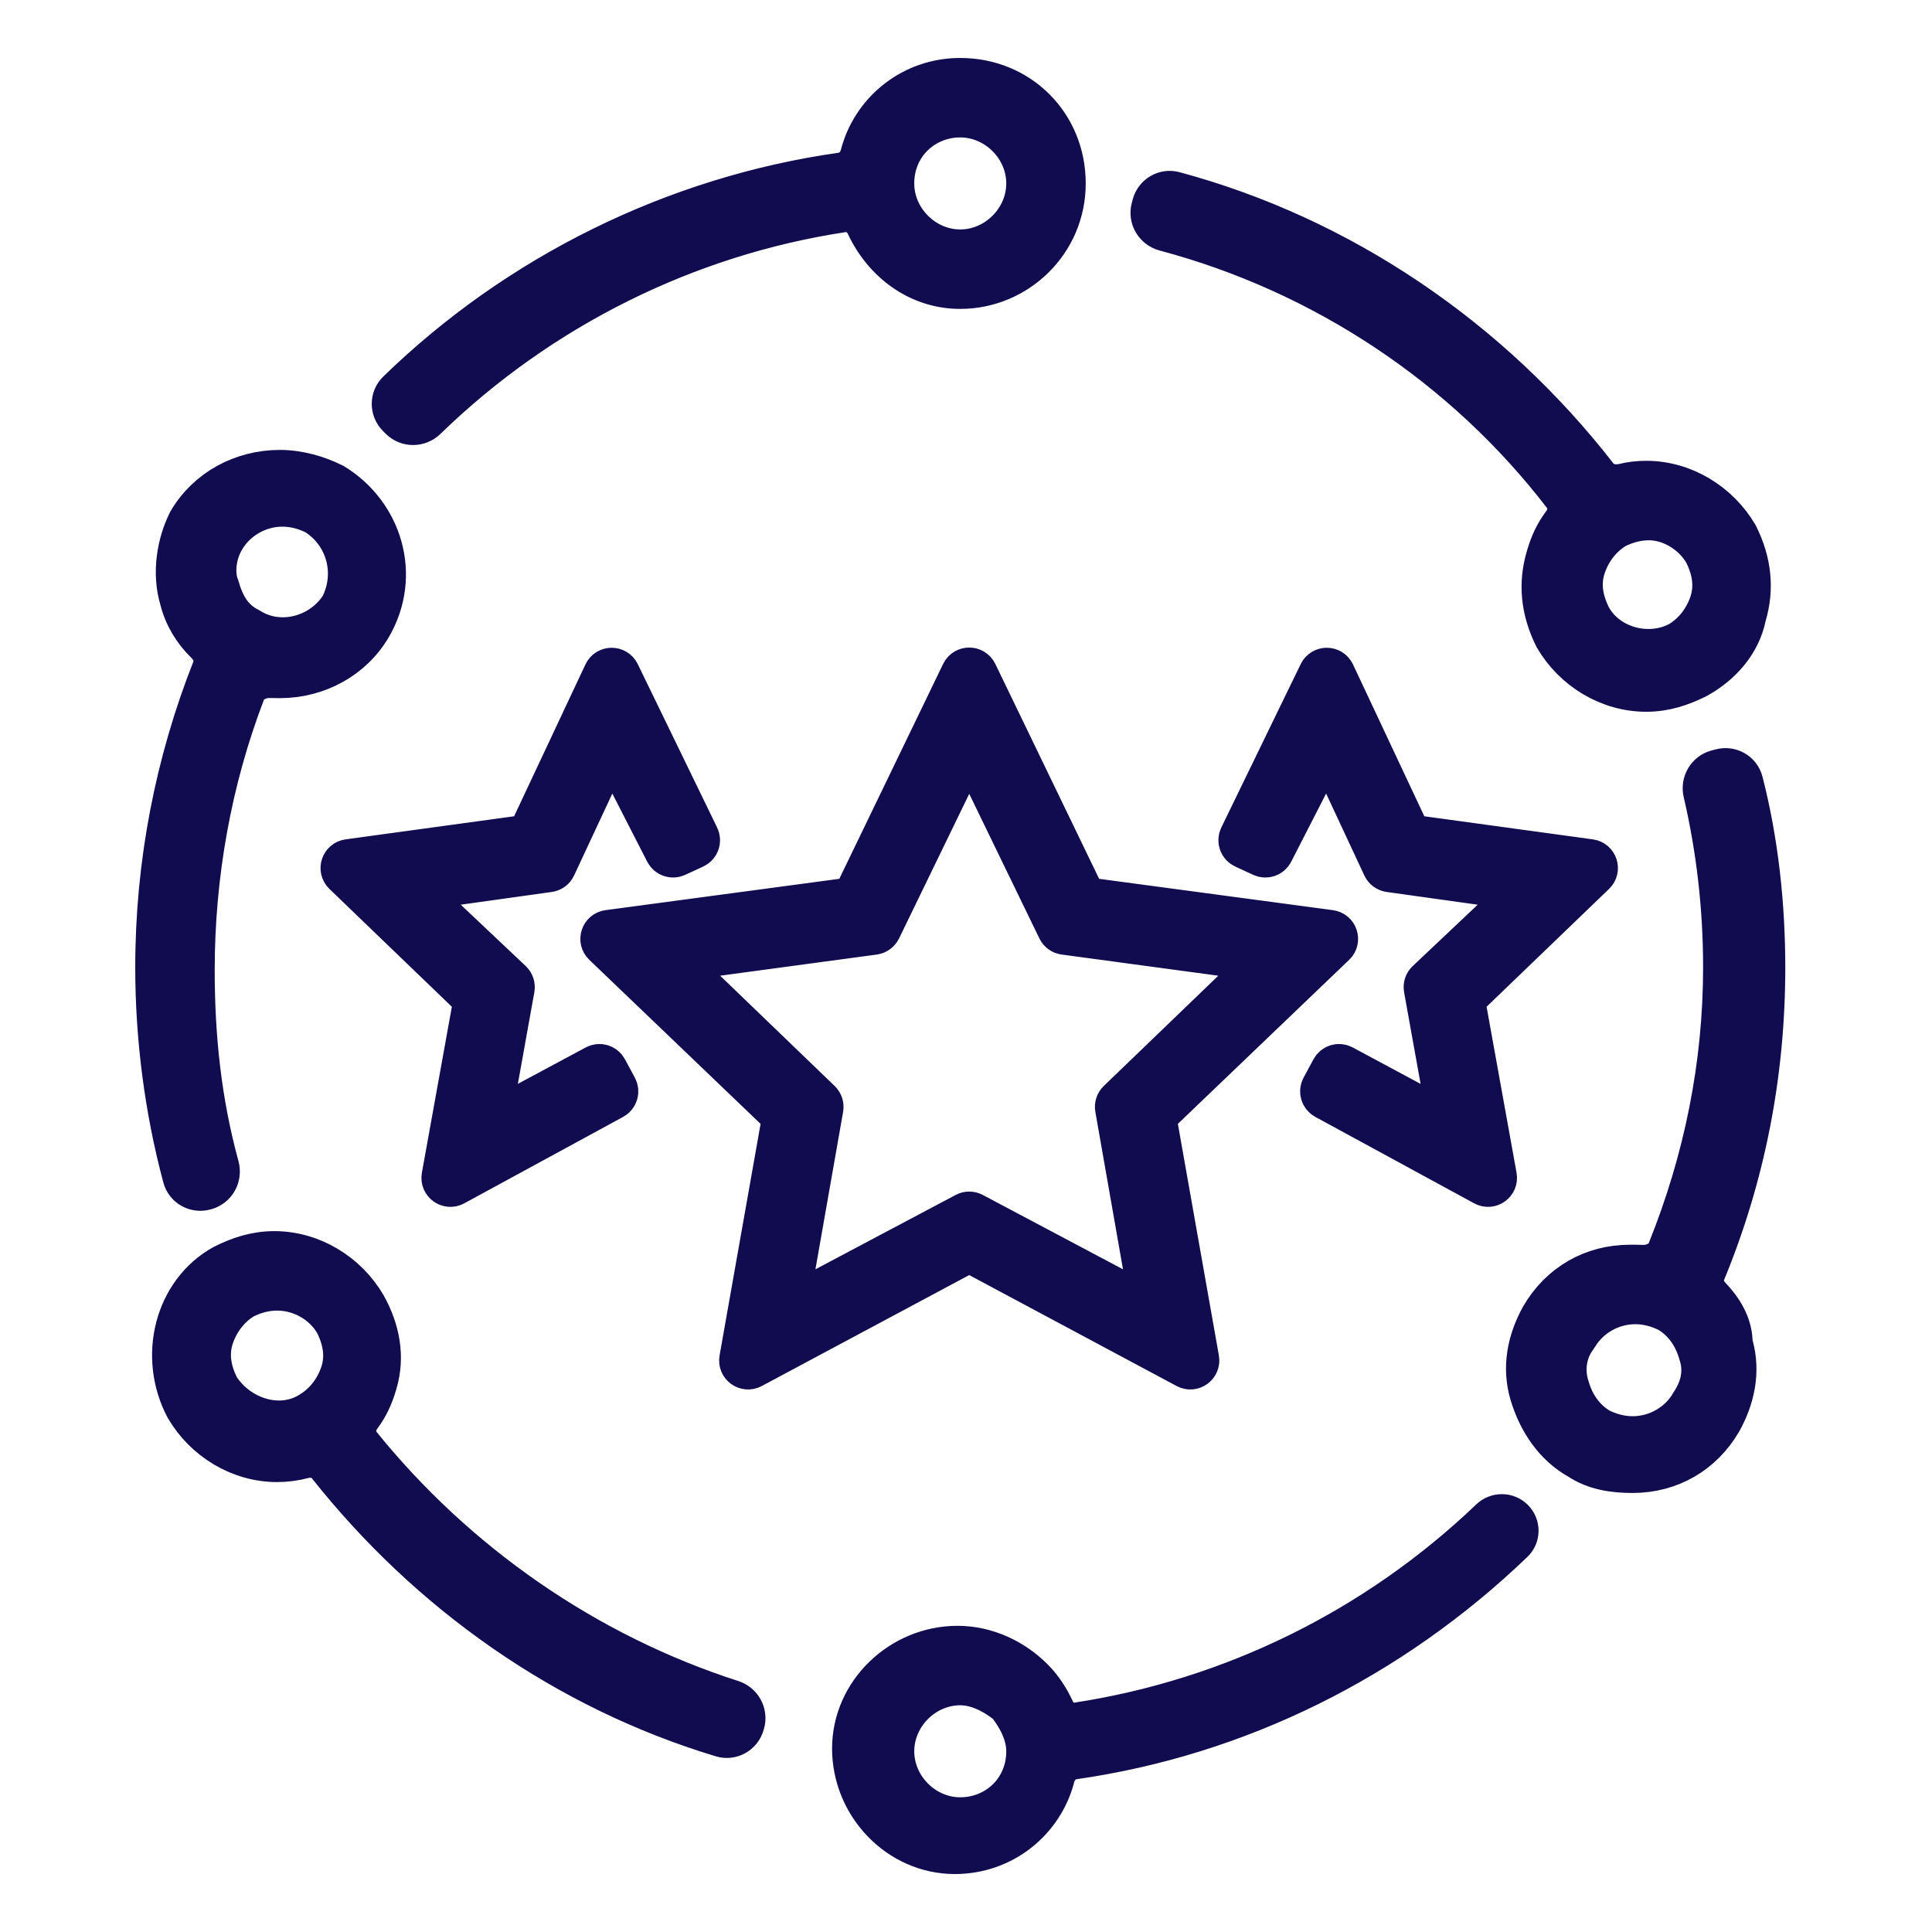
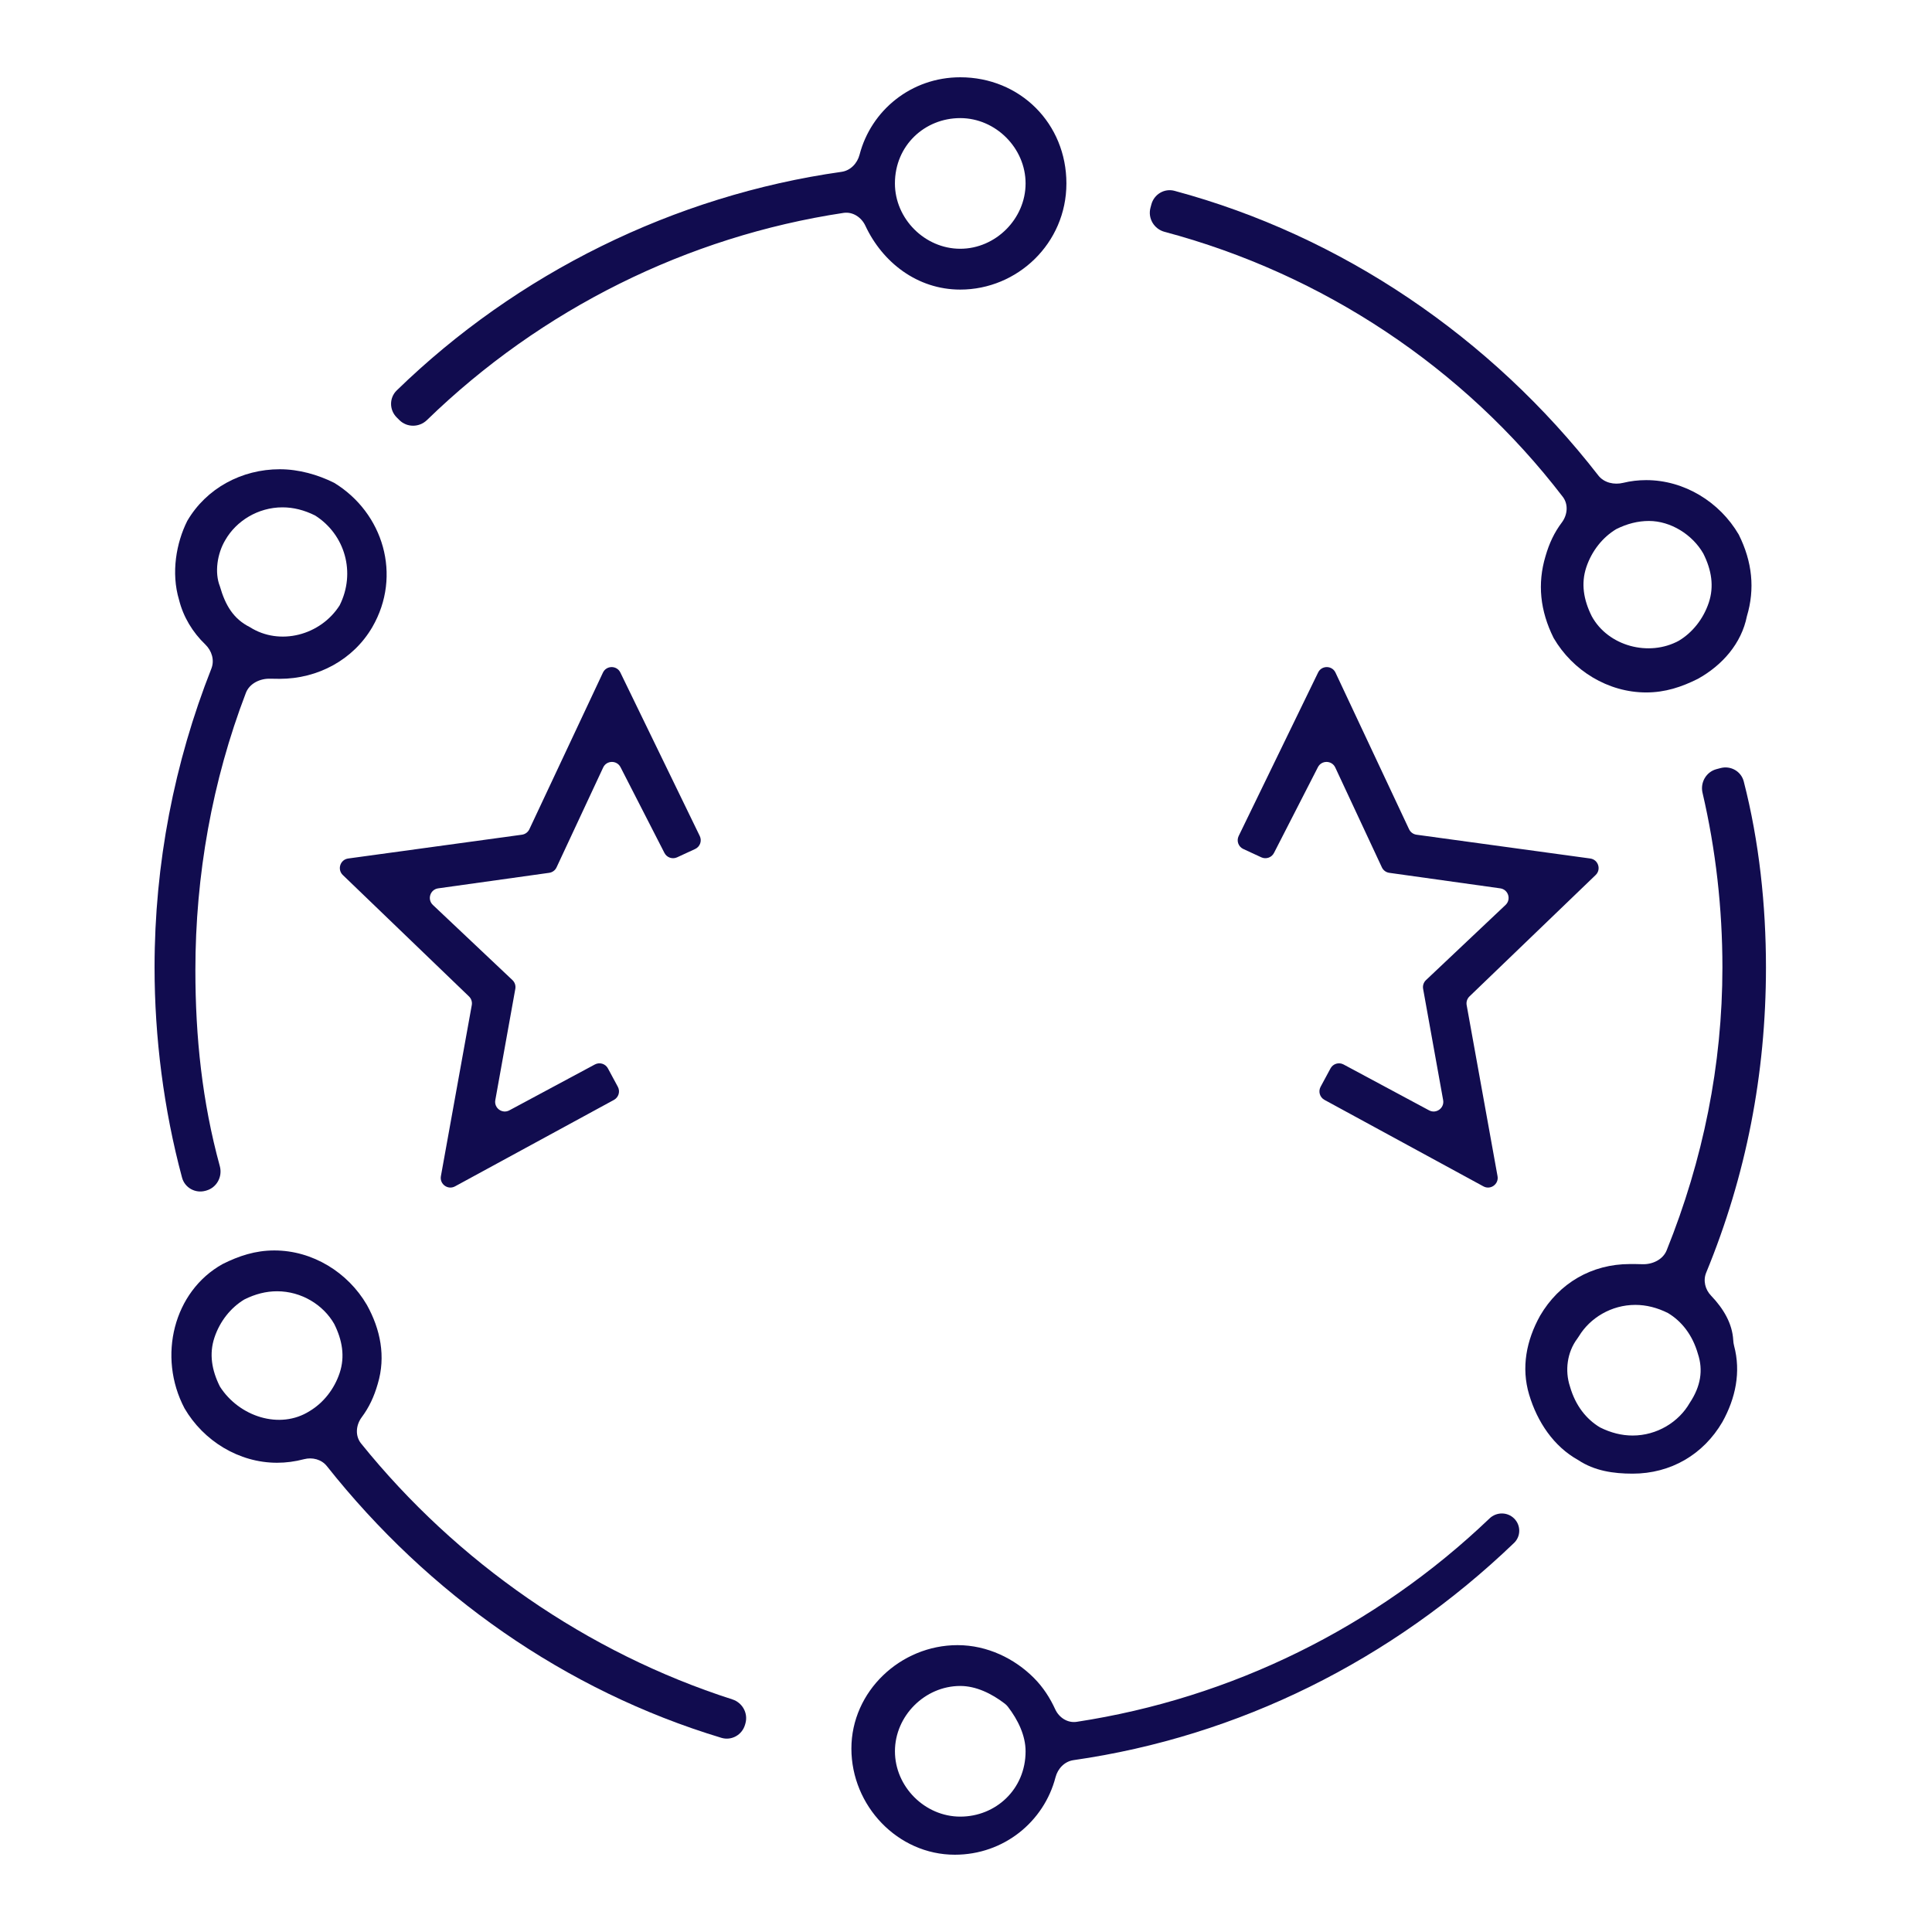
<svg xmlns="http://www.w3.org/2000/svg" width="100" height="100" viewBox="0 0 100 100" fill="none">
-   <path d="M44.226 46.165C44.153 46.316 44.008 46.421 43.842 46.443L31.472 48.101C31.057 48.157 30.89 48.668 31.193 48.958L40.252 57.634C40.373 57.75 40.428 57.918 40.399 58.083L38.23 70.331C38.157 70.742 38.59 71.056 38.958 70.859L49.931 64.99C50.078 64.911 50.255 64.911 50.403 64.99L61.375 70.859C61.743 71.056 62.176 70.742 62.104 70.331L59.935 58.083C59.906 57.918 59.961 57.75 60.081 57.634L69.141 48.958C69.443 48.668 69.277 48.157 68.861 48.101L56.492 46.443C56.325 46.421 56.181 46.316 56.108 46.165L50.617 34.8C50.435 34.423 49.898 34.423 49.717 34.8L44.226 46.165ZM64.217 49.65C64.632 49.706 64.798 50.216 64.497 50.506L57.825 56.93C57.706 57.046 57.651 57.213 57.68 57.377L59.288 66.533C59.36 66.943 58.929 67.256 58.562 67.061L50.401 62.734C50.255 62.656 50.079 62.656 49.932 62.734L41.772 67.061C41.404 67.256 40.973 66.943 41.045 66.533L42.654 57.377C42.682 57.213 42.628 57.046 42.508 56.93L35.837 50.506C35.535 50.216 35.702 49.706 36.116 49.65L45.252 48.416C45.418 48.393 45.561 48.289 45.635 48.139L49.717 39.726C49.899 39.351 50.434 39.351 50.617 39.726L54.699 48.139C54.772 48.289 54.916 48.393 55.082 48.416L64.217 49.65Z" fill="#110C4F" />
  <path d="M73.317 43.204C73.15 43.181 73.005 43.074 72.933 42.921L69.126 34.816C68.947 34.435 68.407 34.432 68.224 34.81L64.113 43.272C63.991 43.524 64.099 43.827 64.354 43.944L65.286 44.375C65.53 44.487 65.819 44.387 65.941 44.149L68.215 39.709C68.405 39.339 68.937 39.349 69.113 39.725L71.525 44.893C71.596 45.047 71.741 45.154 71.908 45.177L77.653 45.981C78.069 46.039 78.232 46.552 77.927 46.84L73.809 50.73C73.686 50.846 73.63 51.016 73.66 51.182L74.697 56.942C74.771 57.353 74.337 57.669 73.968 57.471L69.543 55.097C69.3 54.966 68.998 55.057 68.867 55.3L68.353 56.254C68.223 56.496 68.313 56.798 68.555 56.93L76.781 61.406C77.15 61.607 77.587 61.291 77.512 60.878L75.914 52.025C75.884 51.86 75.939 51.691 76.059 51.575L82.59 45.291C82.891 45.002 82.725 44.492 82.311 44.436L73.317 43.204Z" fill="#110C4F" />
  <path d="M31.779 56.93C32.02 56.798 32.11 56.496 31.98 56.254L31.466 55.3C31.336 55.057 31.033 54.966 30.79 55.097L26.365 57.471C25.997 57.669 25.562 57.353 25.637 56.942L26.673 51.182C26.703 51.016 26.647 50.846 26.525 50.73L22.406 46.84C22.101 46.552 22.265 46.039 22.68 45.981L28.425 45.177C28.593 45.154 28.737 45.047 28.808 44.893L31.22 39.725C31.396 39.349 31.929 39.339 32.118 39.709L34.392 44.149C34.514 44.387 34.803 44.487 35.047 44.375L35.98 43.944C36.234 43.827 36.342 43.524 36.22 43.272L32.11 34.81C31.926 34.432 31.386 34.435 31.207 34.816L27.4 42.921C27.328 43.074 27.183 43.181 27.016 43.204L18.023 44.436C17.609 44.492 17.443 45.002 17.744 45.291L24.274 51.575C24.395 51.691 24.449 51.86 24.419 52.025L22.821 60.878C22.746 61.291 23.183 61.607 23.552 61.406L31.779 56.93Z" fill="#110C4F" />
  <path d="M20.669 21.741C21.062 22.135 21.701 22.13 22.1 21.742C28.004 16.006 35.568 12.242 43.658 11.02C44.138 10.947 44.587 11.246 44.792 11.685C45.67 13.566 47.467 14.989 49.702 14.989C52.661 14.989 55.197 12.594 55.197 9.495C55.197 6.395 52.802 4 49.702 4C47.166 4 45.086 5.712 44.491 8.007C44.373 8.458 44.02 8.829 43.559 8.894C34.886 10.12 26.749 14.161 20.535 20.208C20.142 20.59 20.146 21.219 20.534 21.606L20.669 21.741ZM49.702 6.113C51.534 6.113 53.084 7.663 53.084 9.495C53.084 11.326 51.534 12.876 49.702 12.876C47.871 12.876 46.321 11.326 46.321 9.495C46.321 7.522 47.871 6.113 49.702 6.113Z" fill="#110C4F" />
  <path d="M9.422 60.952C9.564 61.482 10.116 61.784 10.643 61.633L10.682 61.622C11.221 61.468 11.526 60.902 11.378 60.361C10.464 57.024 10.113 53.676 10.113 50.211C10.113 45.311 10.985 40.412 12.727 35.863C12.915 35.372 13.467 35.111 13.993 35.13C14.165 35.136 14.332 35.136 14.481 35.136C16.453 35.136 18.285 34.15 19.271 32.459C20.821 29.782 19.835 26.542 17.299 24.992C16.453 24.57 15.467 24.288 14.481 24.288C12.508 24.288 10.677 25.274 9.691 26.965C9.127 28.092 8.845 29.642 9.268 31.05C9.487 31.928 9.963 32.72 10.628 33.36C10.964 33.683 11.112 34.173 10.941 34.606C9.021 39.471 8 44.707 8 50.07C8 53.688 8.474 57.424 9.422 60.952ZM11.663 27.951C12.227 26.965 13.354 26.26 14.622 26.26C15.185 26.26 15.749 26.401 16.312 26.683C17.862 27.669 18.426 29.642 17.58 31.332C16.594 32.882 14.481 33.446 12.931 32.459C12.086 32.037 11.663 31.332 11.381 30.346C11.1 29.642 11.24 28.655 11.663 27.951Z" fill="#110C4F" />
  <path d="M18.688 74.712C18.373 74.32 18.421 73.763 18.721 73.359C19.097 72.854 19.358 72.308 19.553 71.626C19.976 70.218 19.694 68.809 18.989 67.541C18.003 65.85 16.172 64.723 14.199 64.723C13.213 64.723 12.368 65.005 11.522 65.427C8.986 66.836 8.141 70.218 9.55 72.894C10.536 74.585 12.368 75.712 14.34 75.712C14.805 75.712 15.269 75.651 15.734 75.528C16.168 75.414 16.641 75.537 16.92 75.888C22.17 82.514 29.246 87.509 37.34 89.95C37.865 90.108 38.412 89.799 38.563 89.272L38.582 89.206C38.733 88.678 38.429 88.128 37.905 87.96C30.395 85.548 23.653 80.871 18.688 74.712ZM11.382 71.767C10.959 70.922 10.818 70.077 11.1 69.231C11.382 68.386 11.945 67.681 12.649 67.259C13.213 66.977 13.777 66.836 14.34 66.836C15.608 66.836 16.735 67.541 17.299 68.527C17.721 69.372 17.862 70.218 17.581 71.063C17.299 71.908 16.735 72.613 16.031 73.035C14.481 74.022 12.368 73.317 11.382 71.767Z" fill="#110C4F" />
  <path d="M78.374 78.6C78.024 78.25 77.457 78.251 77.099 78.593C71.193 84.24 63.726 87.902 55.733 89.121C55.259 89.194 54.815 88.905 54.616 88.469C54.351 87.891 53.997 87.332 53.507 86.842C52.521 85.856 51.112 85.152 49.562 85.152C46.604 85.152 44.068 87.547 44.068 90.505C44.068 93.464 46.463 96 49.421 96C51.958 96 54.038 94.287 54.633 91.992C54.75 91.541 55.102 91.171 55.563 91.105C64.126 89.879 72.039 85.937 78.367 79.862C78.725 79.519 78.724 78.95 78.374 78.6ZM49.703 94.028C47.871 94.028 46.322 92.478 46.322 90.646C46.322 88.815 47.871 87.265 49.703 87.265C50.514 87.265 51.324 87.654 52.011 88.183C52.069 88.228 52.122 88.28 52.167 88.338C52.696 89.025 53.084 89.836 53.084 90.646C53.084 92.619 51.535 94.028 49.703 94.028Z" fill="#110C4F" />
  <path d="M80.889 25.715C81.189 26.107 81.135 26.651 80.839 27.045C80.456 27.555 80.191 28.107 79.993 28.796C79.571 30.205 79.712 31.614 80.416 33.023C81.402 34.714 83.234 35.841 85.206 35.841C86.193 35.841 87.038 35.559 87.883 35.136C89.151 34.432 90.138 33.305 90.419 31.896C90.842 30.487 90.701 29.078 89.997 27.669C89.01 25.979 87.179 24.851 85.206 24.851C84.802 24.851 84.397 24.898 84.02 24.991C83.549 25.106 83.024 24.991 82.727 24.608C77.178 17.462 69.442 12.204 60.794 9.878C60.269 9.736 59.735 10.055 59.595 10.58L59.548 10.756C59.403 11.3 59.735 11.855 60.279 12C68.471 14.183 75.758 19.02 80.889 25.715ZM88.165 28.655C88.588 29.501 88.729 30.346 88.447 31.191C88.165 32.037 87.602 32.741 86.897 33.164C85.347 34.009 83.234 33.446 82.389 31.896C81.966 31.05 81.825 30.205 82.107 29.36C82.389 28.515 82.952 27.81 83.657 27.387C84.22 27.106 84.784 26.965 85.347 26.965C86.474 26.965 87.602 27.669 88.165 28.655Z" fill="#110C4F" />
  <path d="M88.561 67.059C88.258 66.743 88.145 66.281 88.311 65.875C90.375 60.865 91.406 55.597 91.406 50.07C91.406 46.873 91.058 43.559 90.256 40.446C90.12 39.92 89.578 39.616 89.053 39.756L88.845 39.811C88.313 39.953 87.998 40.497 88.122 41.033C88.809 43.977 89.152 47.024 89.152 50.07C89.152 55.118 88.15 60.04 86.265 64.719C86.07 65.201 85.524 65.455 85.004 65.435C84.795 65.427 84.579 65.427 84.362 65.427C82.389 65.427 80.699 66.413 79.713 68.104C79.008 69.372 78.726 70.781 79.149 72.19C79.572 73.599 80.417 74.867 81.685 75.571C82.53 76.135 83.516 76.276 84.503 76.276C86.475 76.276 88.166 75.289 89.152 73.599C89.833 72.373 90.119 71.016 89.755 69.654C89.73 69.56 89.717 69.463 89.712 69.366C89.665 68.515 89.219 67.746 88.561 67.059ZM87.461 72.612C86.898 73.599 85.771 74.303 84.503 74.303C83.939 74.303 83.376 74.162 82.812 73.88C82.108 73.458 81.544 72.753 81.262 71.767C80.989 70.946 81.114 69.992 81.637 69.293C81.668 69.251 81.698 69.208 81.724 69.164C82.3 68.213 83.404 67.541 84.644 67.541C85.207 67.541 85.771 67.681 86.334 67.963C87.039 68.386 87.602 69.09 87.884 70.076C88.166 70.922 88.025 71.767 87.461 72.612Z" fill="#110C4F" />
-   <path d="M49.703 94.028V95.155M49.703 94.028C47.871 94.028 46.322 92.478 46.322 90.646C46.322 88.815 47.871 87.265 49.703 87.265C50.514 87.265 51.324 87.654 52.011 88.183C52.069 88.228 52.122 88.28 52.167 88.338C52.696 89.025 53.084 89.836 53.084 90.646C53.084 92.619 51.535 94.028 49.703 94.028ZM54.699 48.139L50.617 39.726C50.434 39.351 49.899 39.351 49.717 39.726L45.635 48.139C45.561 48.289 45.418 48.393 45.252 48.416L36.116 49.65C35.702 49.706 35.535 50.216 35.837 50.506L42.508 56.93C42.628 57.046 42.682 57.213 42.654 57.377L41.045 66.533C40.973 66.943 41.404 67.256 41.772 67.061L49.932 62.734C50.079 62.656 50.255 62.656 50.401 62.734L58.562 67.061C58.929 67.256 59.36 66.943 59.288 66.533L57.68 57.377C57.651 57.213 57.706 57.046 57.825 56.93L64.497 50.506C64.798 50.216 64.632 49.706 64.217 49.65L55.082 48.416C54.916 48.393 54.772 48.289 54.699 48.139ZM50.617 34.8L56.108 46.165C56.181 46.316 56.325 46.421 56.492 46.443L68.861 48.101C69.277 48.157 69.443 48.668 69.141 48.958L60.081 57.634C59.961 57.75 59.906 57.918 59.935 58.083L62.104 70.331C62.176 70.742 61.743 71.056 61.375 70.859L50.403 64.99C50.255 64.911 50.078 64.911 49.931 64.99L38.958 70.859C38.59 71.056 38.157 70.742 38.23 70.331L40.399 58.083C40.428 57.918 40.373 57.75 40.252 57.634L31.193 48.958C30.89 48.668 31.057 48.157 31.472 48.101L43.842 46.443C44.008 46.421 44.153 46.316 44.226 46.165L49.717 34.8C49.898 34.423 50.435 34.423 50.617 34.8ZM82.59 45.291L76.059 51.575C75.939 51.691 75.884 51.86 75.914 52.025L77.512 60.878C77.587 61.291 77.15 61.607 76.781 61.406L68.555 56.93C68.313 56.798 68.223 56.496 68.353 56.254L68.867 55.3C68.998 55.057 69.3 54.966 69.543 55.097L73.968 57.471C74.337 57.669 74.771 57.353 74.697 56.942L73.66 51.182C73.63 51.016 73.686 50.846 73.809 50.73L77.927 46.84C78.232 46.552 78.069 46.039 77.653 45.981L71.908 45.177C71.741 45.154 71.596 45.047 71.525 44.893L69.113 39.725C68.937 39.349 68.405 39.339 68.215 39.709L65.941 44.149C65.819 44.387 65.53 44.487 65.286 44.375L64.354 43.944C64.099 43.827 63.991 43.524 64.113 43.272L68.224 34.81C68.407 34.432 68.947 34.435 69.126 34.816L72.933 42.921C73.005 43.074 73.15 43.181 73.317 43.204L82.311 44.436C82.725 44.492 82.891 45.002 82.59 45.291ZM22.821 60.878L24.419 52.025C24.449 51.86 24.395 51.691 24.274 51.575L17.744 45.291C17.443 45.002 17.609 44.492 18.023 44.436L27.016 43.204C27.183 43.181 27.328 43.074 27.4 42.921L31.207 34.816C31.386 34.435 31.926 34.432 32.11 34.81L36.22 43.272C36.342 43.524 36.234 43.827 35.98 43.944L35.047 44.375C34.803 44.487 34.514 44.387 34.392 44.149L32.118 39.709C31.929 39.339 31.396 39.349 31.22 39.725L28.808 44.893C28.737 45.047 28.593 45.154 28.425 45.177L22.68 45.981C22.265 46.039 22.101 46.552 22.406 46.84L26.525 50.73C26.647 50.846 26.703 51.016 26.673 51.182L25.637 56.942C25.562 57.353 25.997 57.669 26.365 57.471L30.79 55.097C31.033 54.966 31.336 55.057 31.466 55.3L31.98 56.254C32.11 56.496 32.02 56.798 31.779 56.93L23.552 61.406C23.183 61.607 22.746 61.291 22.821 60.878ZM49.702 14.989C47.467 14.989 45.67 13.566 44.792 11.685C44.587 11.246 44.138 10.947 43.658 11.02C35.568 12.242 28.004 16.006 22.1 21.742C21.701 22.13 21.062 22.135 20.669 21.741L20.534 21.606C20.146 21.219 20.142 20.59 20.535 20.208C26.749 14.161 34.886 10.12 43.559 8.894C44.02 8.829 44.373 8.458 44.491 8.007C45.086 5.712 47.166 4 49.702 4C52.802 4 55.197 6.395 55.197 9.495C55.197 12.594 52.661 14.989 49.702 14.989ZM49.702 6.113C51.534 6.113 53.084 7.663 53.084 9.495C53.084 11.326 51.534 12.876 49.702 12.876C47.871 12.876 46.321 11.326 46.321 9.495C46.321 7.522 47.871 6.113 49.702 6.113ZM10.113 50.211C10.113 53.676 10.464 57.024 11.378 60.361C11.526 60.902 11.221 61.468 10.682 61.622L10.643 61.633C10.116 61.784 9.564 61.482 9.422 60.952C8.474 57.424 8 53.688 8 50.07C8 44.707 9.021 39.471 10.941 34.606C11.112 34.173 10.964 33.683 10.628 33.36C9.963 32.72 9.487 31.928 9.268 31.05C8.845 29.642 9.127 28.092 9.691 26.965C10.677 25.274 12.508 24.288 14.481 24.288C15.467 24.288 16.453 24.57 17.299 24.992C19.835 26.542 20.821 29.782 19.271 32.459C18.285 34.15 16.453 35.136 14.481 35.136C14.332 35.136 14.165 35.136 13.993 35.13C13.467 35.111 12.915 35.372 12.727 35.863C10.985 40.412 10.113 45.311 10.113 50.211ZM11.663 27.951C12.227 26.965 13.354 26.26 14.622 26.26C15.185 26.26 15.749 26.401 16.312 26.683C17.862 27.669 18.426 29.642 17.58 31.332C16.594 32.882 14.481 33.446 12.931 32.459C12.086 32.037 11.663 31.332 11.381 30.346C11.1 29.642 11.24 28.655 11.663 27.951ZM19.553 71.626C19.358 72.308 19.097 72.854 18.721 73.359C18.421 73.763 18.373 74.32 18.688 74.712C23.653 80.871 30.395 85.548 37.905 87.96C38.429 88.128 38.733 88.678 38.582 89.206L38.563 89.272C38.412 89.799 37.865 90.108 37.34 89.95C29.246 87.509 22.17 82.514 16.92 75.888C16.641 75.537 16.168 75.414 15.734 75.528C15.269 75.651 14.805 75.712 14.34 75.712C12.368 75.712 10.536 74.585 9.55 72.894C8.141 70.218 8.986 66.836 11.522 65.427C12.368 65.005 13.213 64.723 14.199 64.723C16.172 64.723 18.003 65.85 18.989 67.541C19.694 68.809 19.976 70.218 19.553 71.626ZM11.382 71.767C10.959 70.922 10.818 70.077 11.1 69.231C11.382 68.386 11.945 67.681 12.649 67.259C13.213 66.977 13.777 66.836 14.34 66.836C15.608 66.836 16.735 67.541 17.299 68.527C17.721 69.372 17.862 70.218 17.581 71.063C17.299 71.908 16.735 72.613 16.031 73.035C14.481 74.022 12.368 73.317 11.382 71.767ZM53.507 86.842C53.997 87.332 54.351 87.891 54.616 88.469C54.815 88.905 55.259 89.194 55.733 89.121C63.726 87.902 71.193 84.24 77.099 78.593C77.457 78.251 78.024 78.25 78.374 78.6C78.724 78.95 78.725 79.519 78.367 79.862C72.039 85.937 64.126 89.879 55.563 91.105C55.102 91.171 54.75 91.541 54.633 91.992C54.038 94.287 51.958 96 49.421 96C46.463 96 44.068 93.464 44.068 90.505C44.068 87.547 46.604 85.152 49.562 85.152C51.112 85.152 52.521 85.856 53.507 86.842ZM79.993 28.796C80.191 28.107 80.456 27.555 80.839 27.045C81.135 26.651 81.189 26.107 80.889 25.715C75.758 19.02 68.471 14.183 60.279 12C59.735 11.855 59.403 11.3 59.548 10.756L59.595 10.58C59.735 10.055 60.269 9.736 60.794 9.878C69.442 12.204 77.178 17.462 82.727 24.608C83.024 24.991 83.549 25.106 84.02 24.991C84.397 24.898 84.802 24.851 85.206 24.851C87.179 24.851 89.01 25.979 89.997 27.669C90.701 29.078 90.842 30.487 90.419 31.896C90.138 33.305 89.151 34.432 87.883 35.136C87.038 35.559 86.193 35.841 85.206 35.841C83.234 35.841 81.402 34.714 80.416 33.023C79.712 31.614 79.571 30.205 79.993 28.796ZM88.165 28.655C88.588 29.501 88.729 30.346 88.447 31.191C88.165 32.037 87.602 32.741 86.897 33.164C85.347 34.009 83.234 33.446 82.389 31.896C81.966 31.05 81.825 30.205 82.107 29.36C82.389 28.515 82.952 27.81 83.657 27.387C84.22 27.106 84.784 26.965 85.347 26.965C86.474 26.965 87.602 27.669 88.165 28.655ZM91.406 50.07C91.406 55.597 90.375 60.865 88.311 65.875C88.145 66.281 88.258 66.743 88.561 67.059C89.219 67.746 89.665 68.515 89.712 69.366C89.717 69.463 89.73 69.56 89.755 69.654C90.119 71.016 89.833 72.373 89.152 73.599C88.166 75.289 86.475 76.276 84.503 76.276C83.516 76.276 82.53 76.135 81.685 75.571C80.417 74.867 79.572 73.599 79.149 72.19C78.726 70.781 79.008 69.372 79.713 68.104C80.699 66.413 82.389 65.427 84.362 65.427C84.579 65.427 84.795 65.427 85.004 65.435C85.524 65.455 86.07 65.201 86.265 64.719C88.15 60.04 89.152 55.118 89.152 50.07C89.152 47.024 88.809 43.977 88.122 41.033C87.998 40.497 88.313 39.953 88.845 39.811L89.053 39.756C89.578 39.616 90.12 39.92 90.256 40.446C91.058 43.559 91.406 46.873 91.406 50.07ZM87.461 72.612C86.898 73.599 85.771 74.303 84.503 74.303C83.939 74.303 83.376 74.162 82.812 73.88C82.108 73.458 81.544 72.753 81.262 71.767C80.989 70.946 81.114 69.992 81.637 69.293C81.668 69.251 81.698 69.208 81.724 69.164C82.3 68.213 83.404 67.541 84.644 67.541C85.207 67.541 85.771 67.681 86.334 67.963C87.039 68.386 87.602 69.09 87.884 70.076C88.166 70.922 88.025 71.767 87.461 72.612Z" stroke="#110C4F" stroke-width="2" />
</svg>